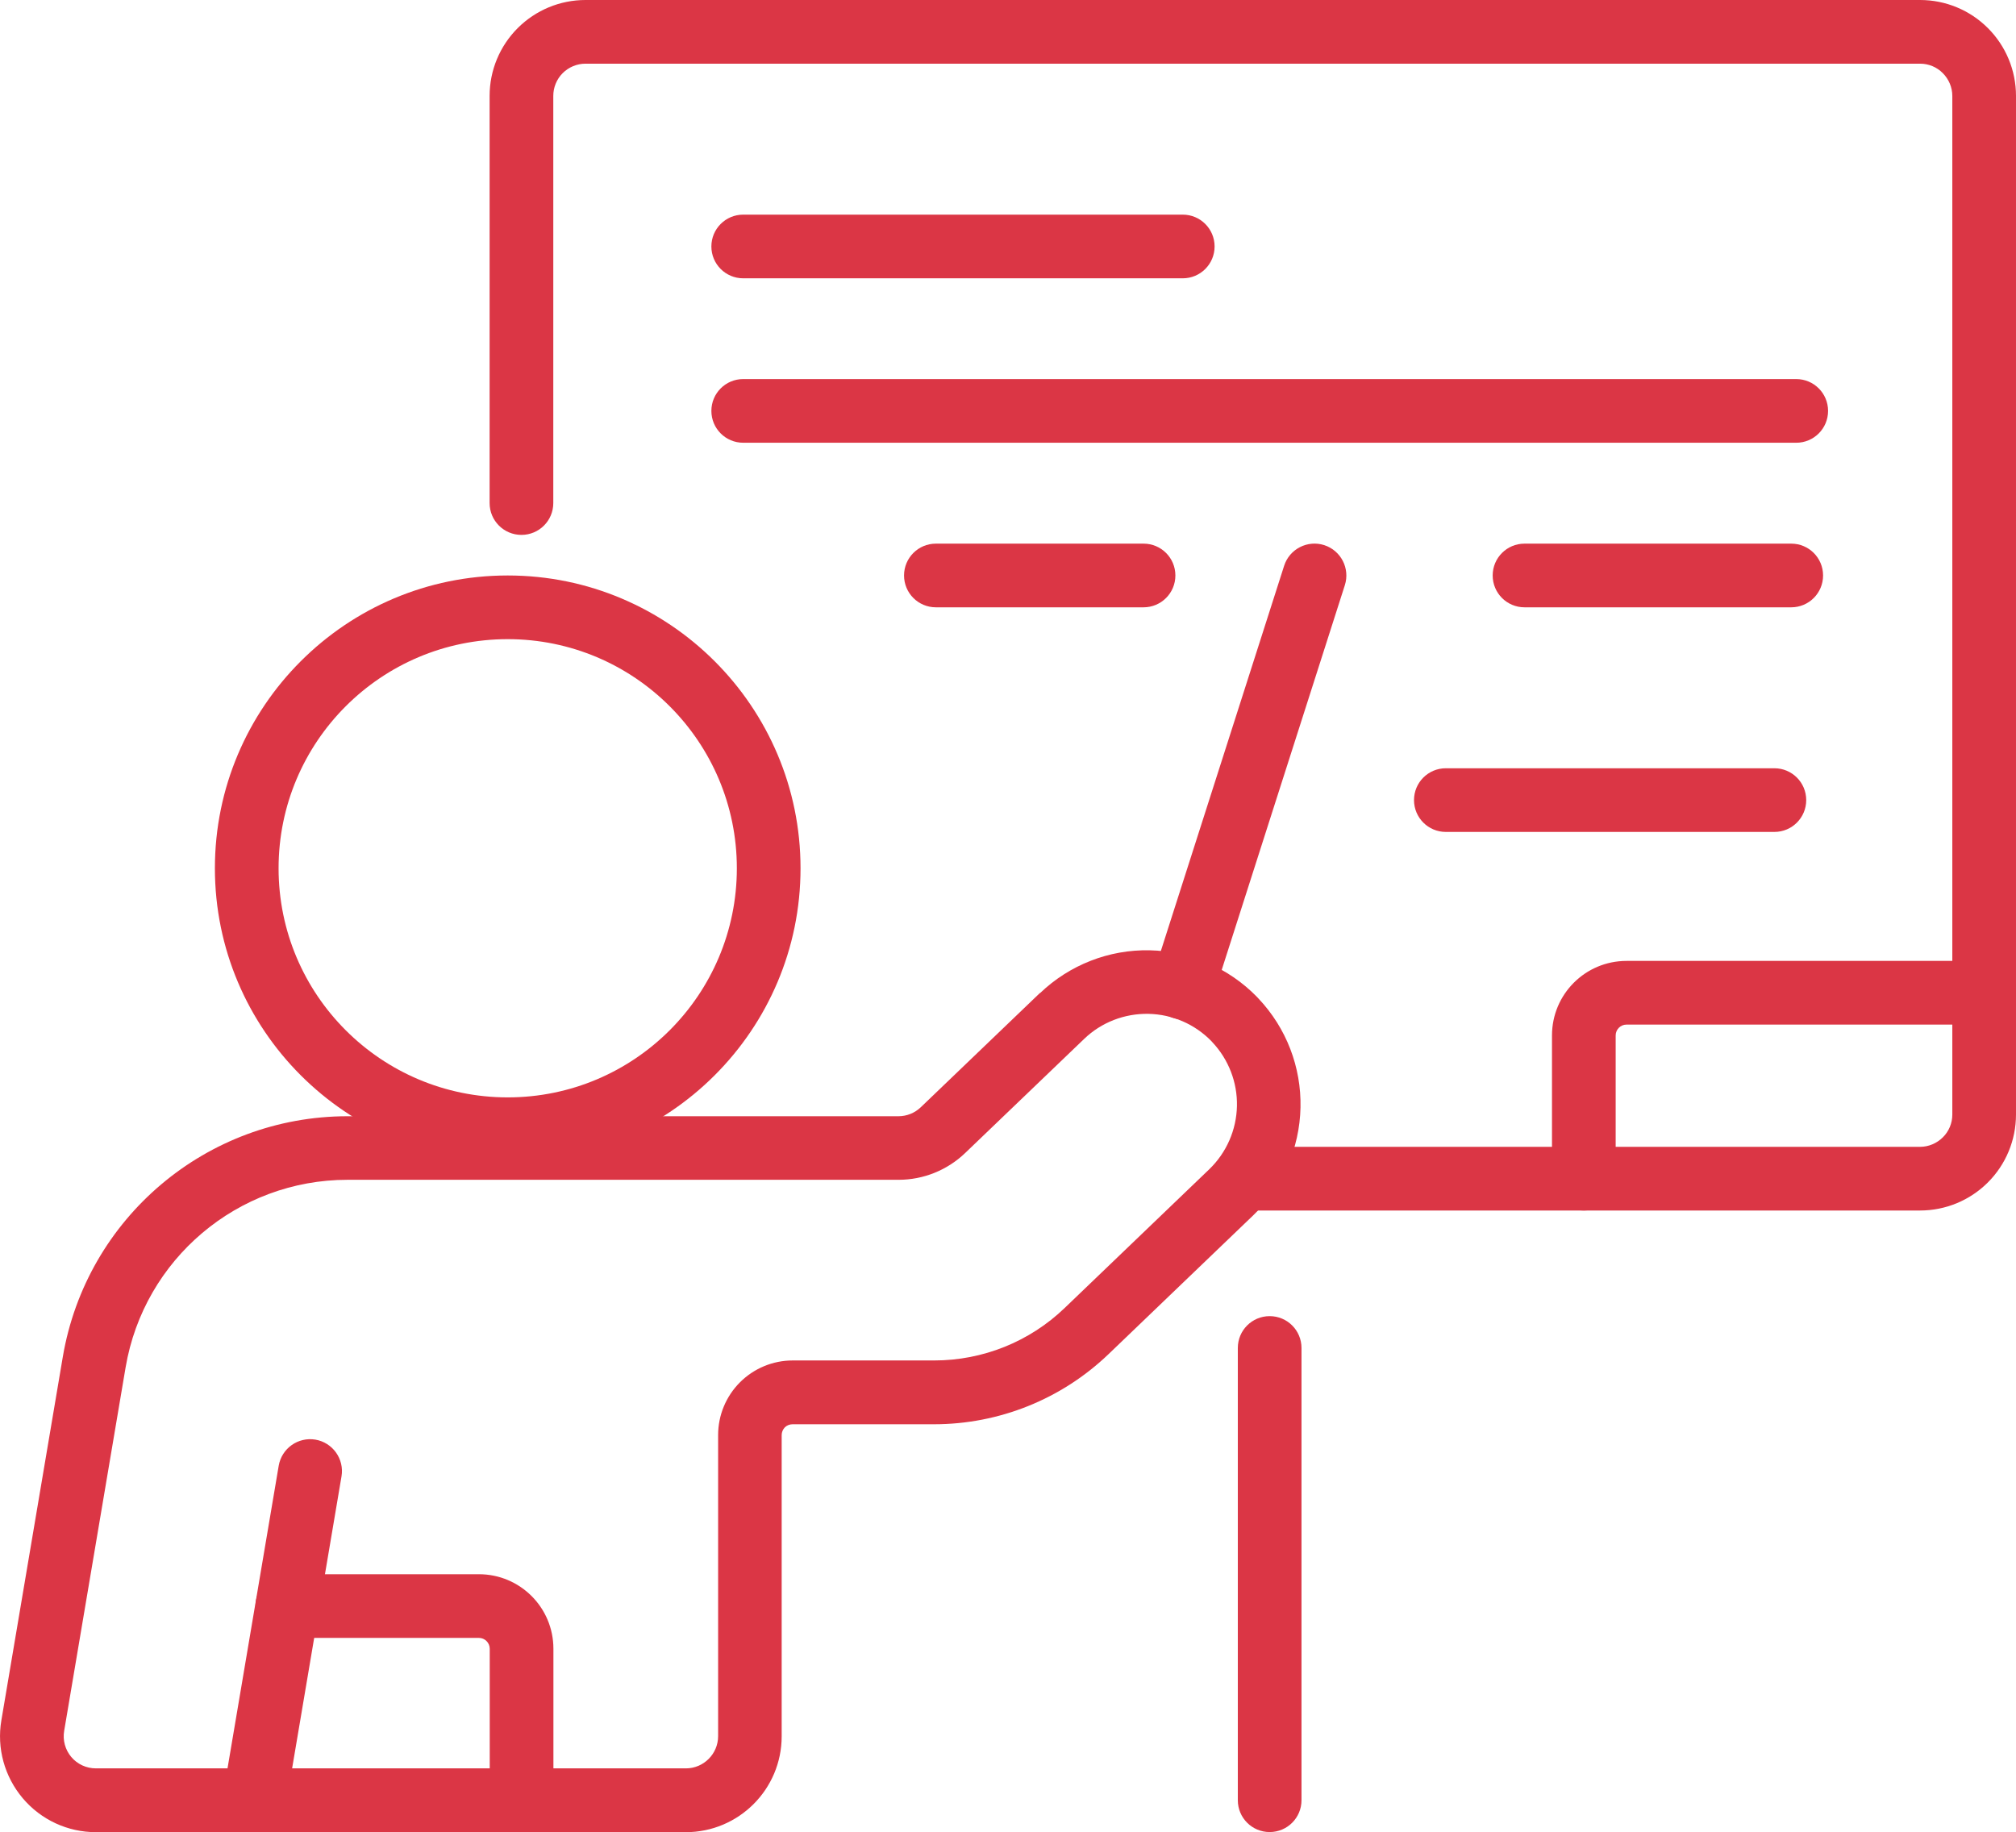
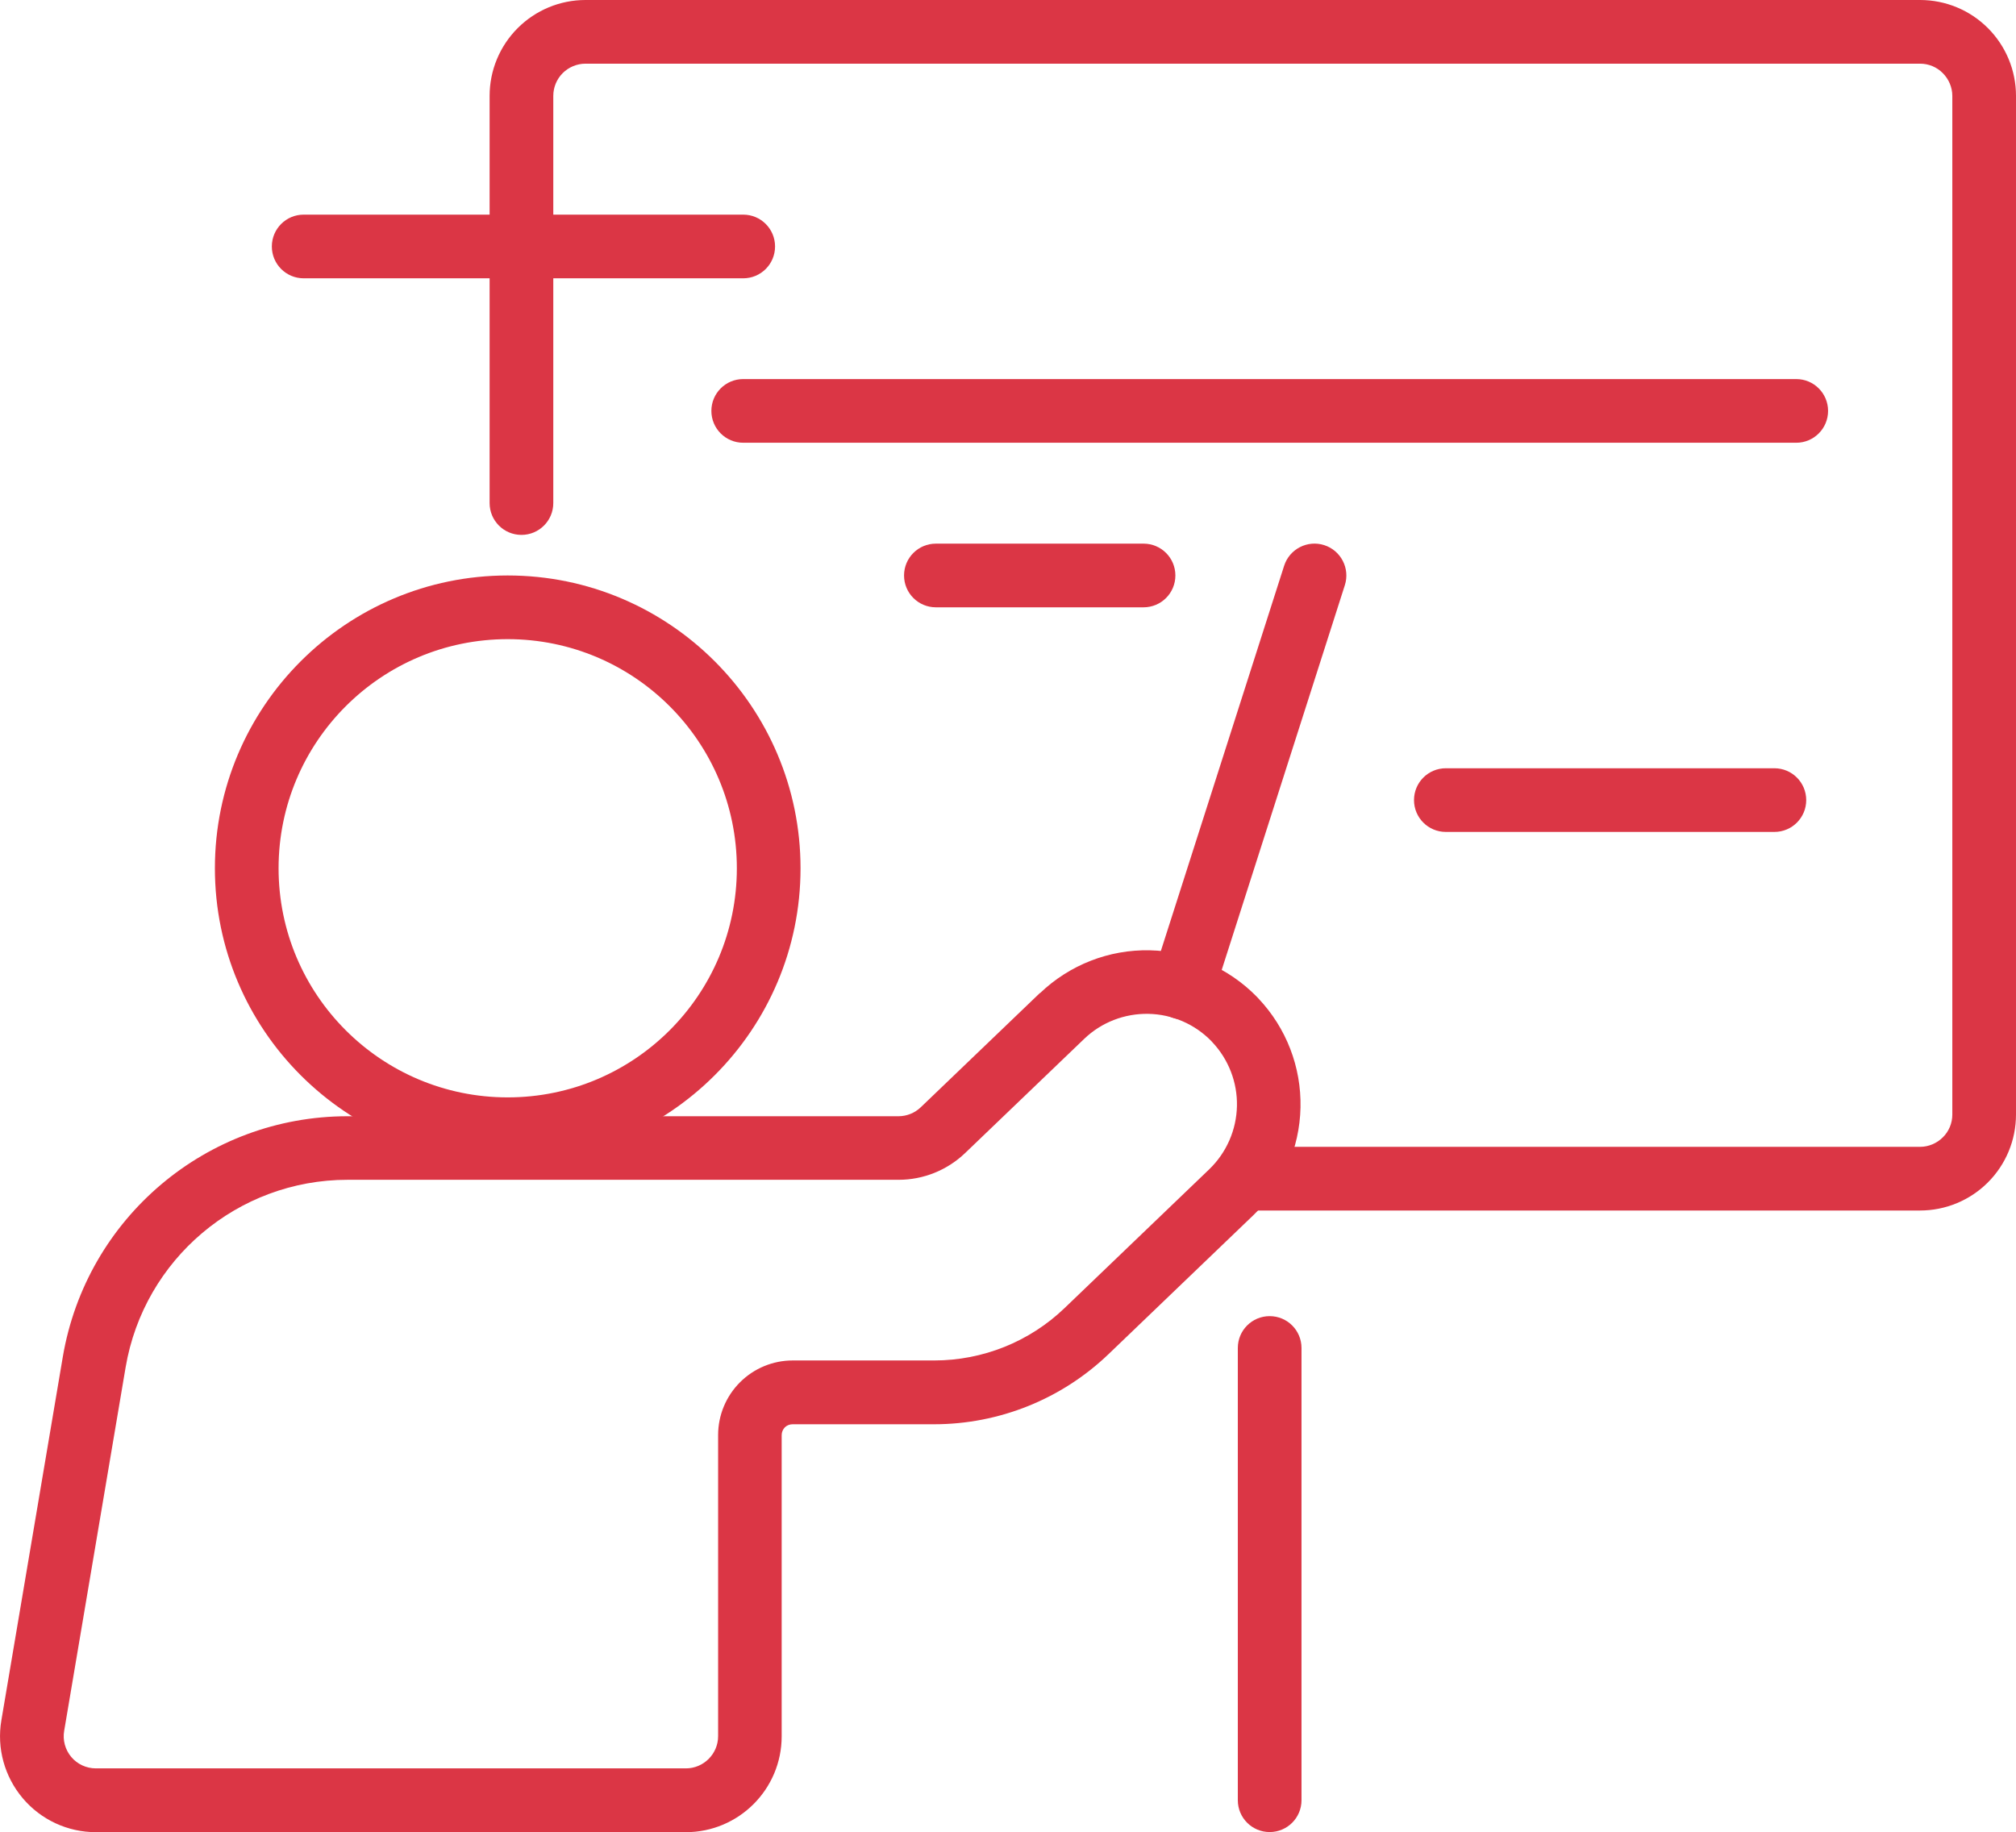
<svg xmlns="http://www.w3.org/2000/svg" id="Layer_1" version="1.1" viewBox="0 0 161.45 146.73">
  <defs>
    <style>
      .st0 {
        fill: #db3645;
        fill-rule: evenodd;
      }
    </style>
  </defs>
  <path class="st0" d="M44.31,40.28V7.68c0-.68.27-1.34.75-1.82.48-.48,1.14-.76,1.83-.76h106.88c.68,0,1.34.27,1.82.76.48.48.76,1.14.76,1.82v81.59c0,.68-.27,1.34-.76,1.82-.48.48-1.14.76-1.82.76h-53.33c-1.41,0-2.55,1.14-2.55,2.55s1.14,2.55,2.55,2.55h53.33c2.04,0,3.99-.81,5.43-2.25,1.44-1.44,2.25-3.39,2.25-5.43V7.68c0-2.04-.81-3.99-2.25-5.43-1.44-1.44-3.39-2.25-5.43-2.25H46.89c-2.04,0-3.99.81-5.43,2.25-1.44,1.44-2.25,3.39-2.25,5.43v32.61c0,1.41,1.14,2.55,2.55,2.55s2.55-1.14,2.55-2.55h0Z" />
  <path class="st0" d="M99.13,107.96v36.22c0,1.41,1.14,2.55,2.55,2.55s2.55-1.14,2.55-2.55v-36.22c0-1.41-1.14-2.55-2.55-2.55s-2.55,1.14-2.55,2.55Z" />
-   <path class="st0" d="M158.9,76.96h-28.64c-3.3,0-5.97,2.67-5.97,5.97v11.47c0,1.41,1.14,2.55,2.55,2.55s2.55-1.14,2.55-2.55v-11.47c0-.48.39-.87.87-.87h28.64c1.41,0,2.55-1.14,2.55-2.55s-1.14-2.55-2.55-2.55h0Z" />
-   <path class="st0" d="M59.52,22.29h35.2c1.41,0,2.55-1.14,2.55-2.55s-1.14-2.55-2.55-2.55h-35.2c-1.41,0-2.55,1.14-2.55,2.55,0,1.41,1.14,2.55,2.55,2.55h0Z" />
+   <path class="st0" d="M59.52,22.29c1.41,0,2.55-1.14,2.55-2.55s-1.14-2.55-2.55-2.55h-35.2c-1.41,0-2.55,1.14-2.55,2.55,0,1.41,1.14,2.55,2.55,2.55h0Z" />
  <path class="st0" d="M59.52,35.46h84.33c1.41,0,2.55-1.14,2.55-2.55s-1.14-2.55-2.55-2.55H59.52c-1.41,0-2.55,1.14-2.55,2.55,0,1.41,1.14,2.55,2.55,2.55h0Z" />
  <path class="st0" d="M74.95,48.64h16.63c1.41,0,2.55-1.14,2.55-2.55s-1.14-2.55-2.55-2.55h-16.63c-1.41,0-2.55,1.14-2.55,2.55s1.14,2.55,2.55,2.55Z" />
  <path class="st0" d="M115.79,66.63h26.31c1.41,0,2.55-1.14,2.55-2.55s-1.14-2.55-2.55-2.55h-26.31c-1.41,0-2.55,1.14-2.55,2.55s1.14,2.55,2.55,2.55Z" />
-   <path class="st0" d="M122.09,48.64h21.36c1.41,0,2.55-1.14,2.55-2.55s-1.14-2.55-2.55-2.55h-21.36c-1.41,0-2.55,1.14-2.55,2.55,0,1.41,1.14,2.55,2.55,2.55h0Z" />
  <path class="st0" d="M40.66,46.09c-12.94,0-23.45,10.51-23.45,23.45s10.51,23.45,23.45,23.45,23.45-10.51,23.45-23.45-10.51-23.45-23.45-23.45ZM40.66,51.19c10.13,0,18.35,8.22,18.35,18.35s-8.22,18.35-18.35,18.35-18.35-8.22-18.35-18.35,8.22-18.35,18.35-18.35Z" />
  <path class="st0" d="M83.28,79.53l-9.54,9.15c-.48.46-1.12.72-1.79.72H27.83c-11.28,0-20.91,8.14-22.8,19.27-1.7,10.02-3.73,22.06-4.92,29.11-.38,2.23.25,4.51,1.71,6.24,1.46,1.73,3.6,2.72,5.86,2.72h47.24c4.24,0,7.68-3.44,7.68-7.68v-24.12c0-.23.09-.45.25-.62.16-.16.39-.25.62-.25h11.33c5.21,0,10.22-2.01,13.98-5.62,3.38-3.25,7.86-7.54,11.58-11.11,2.36-2.26,3.72-5.37,3.79-8.64.07-3.24-1.14-6.37-3.36-8.72-.02-.02-.12-.12-.14-.15-2.26-2.31-5.34-3.65-8.57-3.72-3.27-.07-6.43,1.17-8.79,3.43h0ZM77.28,92.36c2.09-2,6.02-5.78,9.54-9.15,1.38-1.33,3.24-2.05,5.16-2.01,1.9.04,3.7.82,5.03,2.18.01.02.07.07.08.09,1.3,1.38,2.01,3.22,1.97,5.11-.04,1.92-.84,3.74-2.22,5.07-3.72,3.57-8.2,7.86-11.58,11.11-2.81,2.7-6.55,4.2-10.45,4.2h-11.33c-1.58,0-3.1.63-4.22,1.75-1.12,1.12-1.75,2.64-1.75,4.22v24.12c0,1.42-1.16,2.58-2.58,2.58H7.68c-.76,0-1.48-.33-1.97-.91-.49-.58-.7-1.35-.57-2.1l4.92-29.11c1.47-8.67,8.98-15.02,17.77-15.02h44.14c1.98,0,3.89-.77,5.32-2.14h0Z" />
-   <path class="st0" d="M22.89,144.61l4.46-26.37c.23-1.39-.7-2.7-2.09-2.94-1.39-.23-2.7.7-2.94,2.09l-4.46,26.37c-.23,1.39.7,2.7,2.09,2.94,1.39.23,2.7-.7,2.94-2.09h0Z" />
-   <path class="st0" d="M23.01,131.18h15.34c.48,0,.87.39.87.87v12.13c0,1.41,1.14,2.55,2.55,2.55s2.55-1.14,2.55-2.55v-12.13c0-3.3-2.67-5.97-5.97-5.97h-15.34c-1.41,0-2.55,1.14-2.55,2.55s1.14,2.55,2.55,2.55Z" />
  <path class="st0" d="M97.14,79.87l10.56-33c.43-1.34-.31-2.78-1.65-3.21-1.34-.43-2.78.31-3.21,1.65l-10.56,33c-.43,1.34.31,2.78,1.65,3.21,1.34.43,2.78-.31,3.21-1.65h0Z" />
</svg>